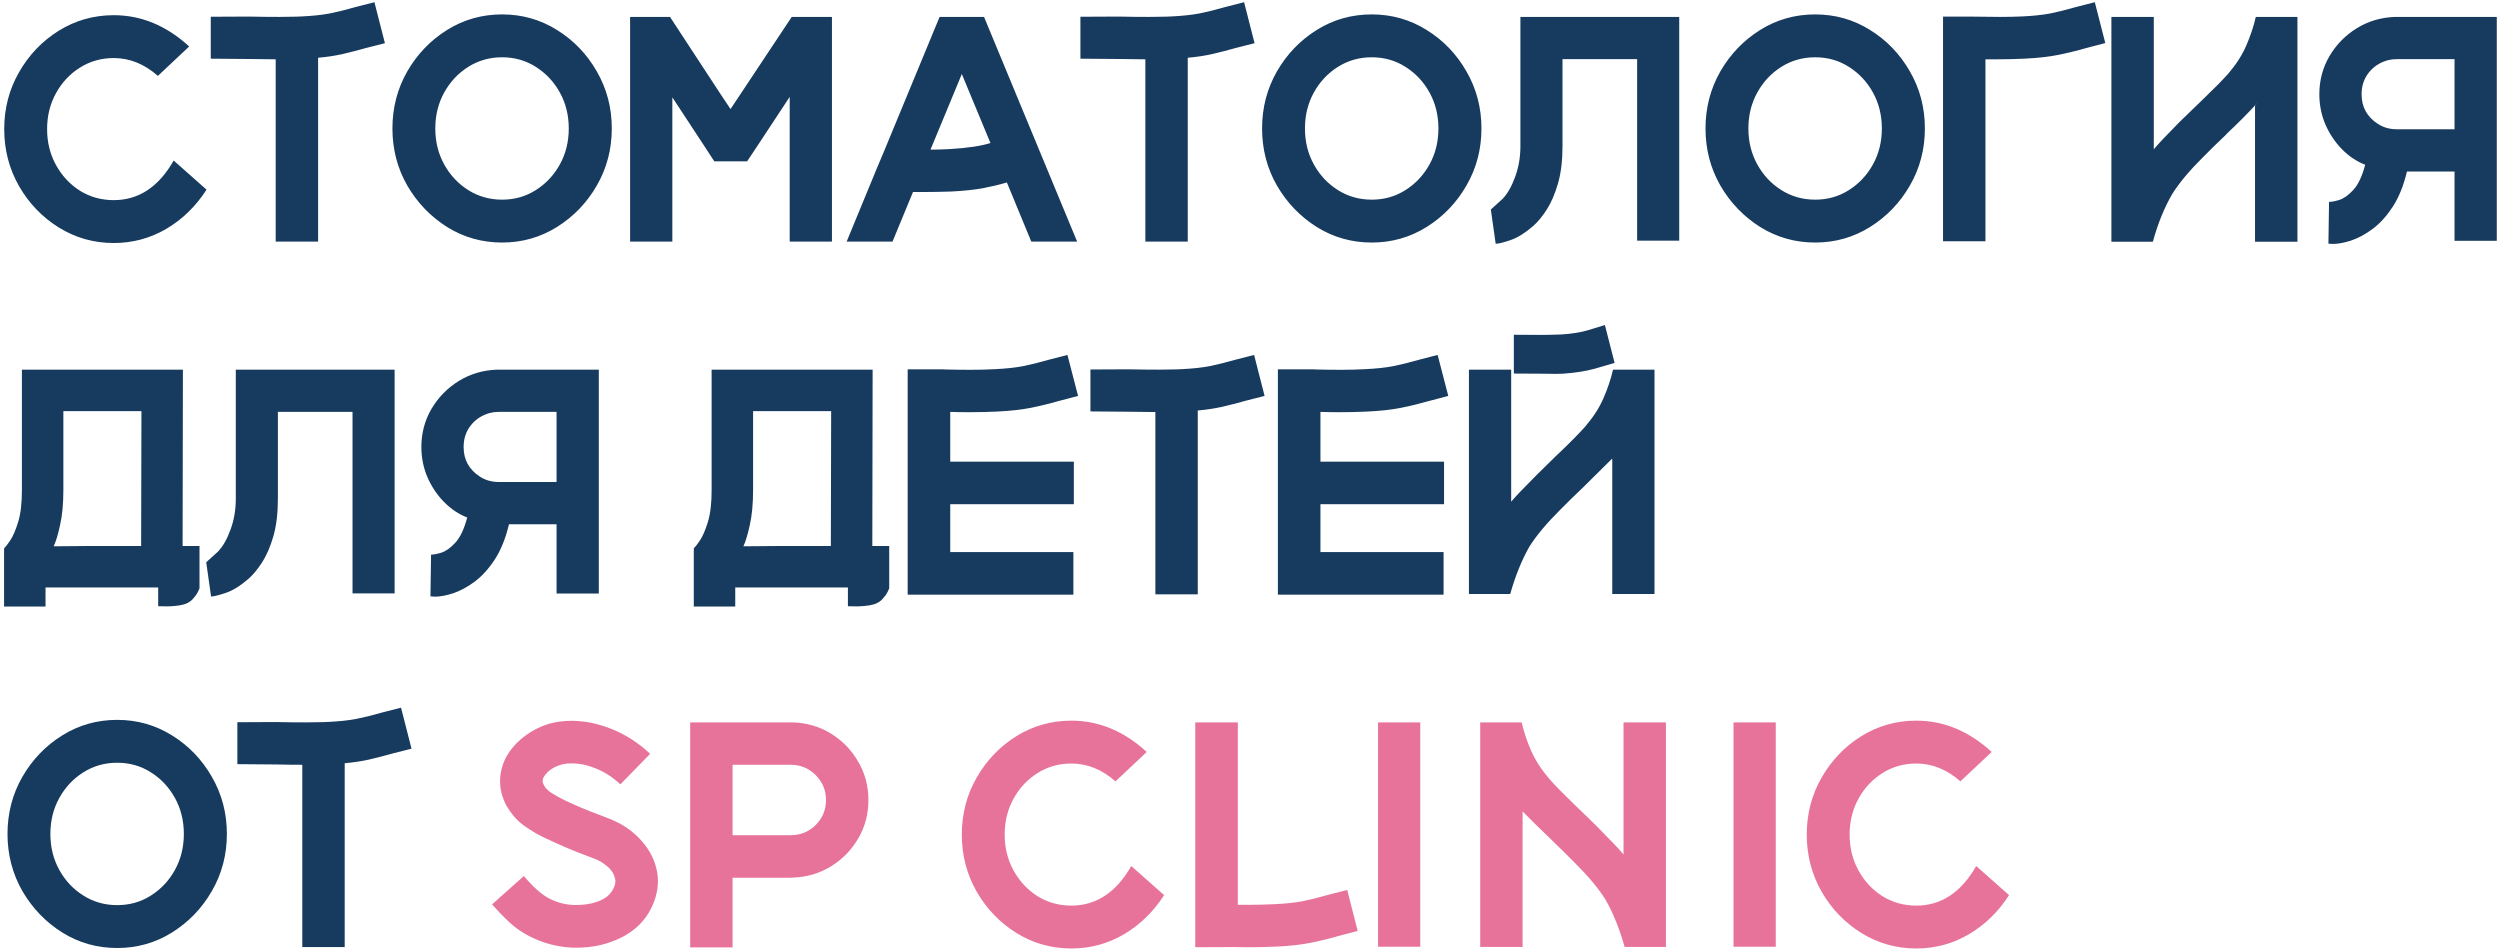
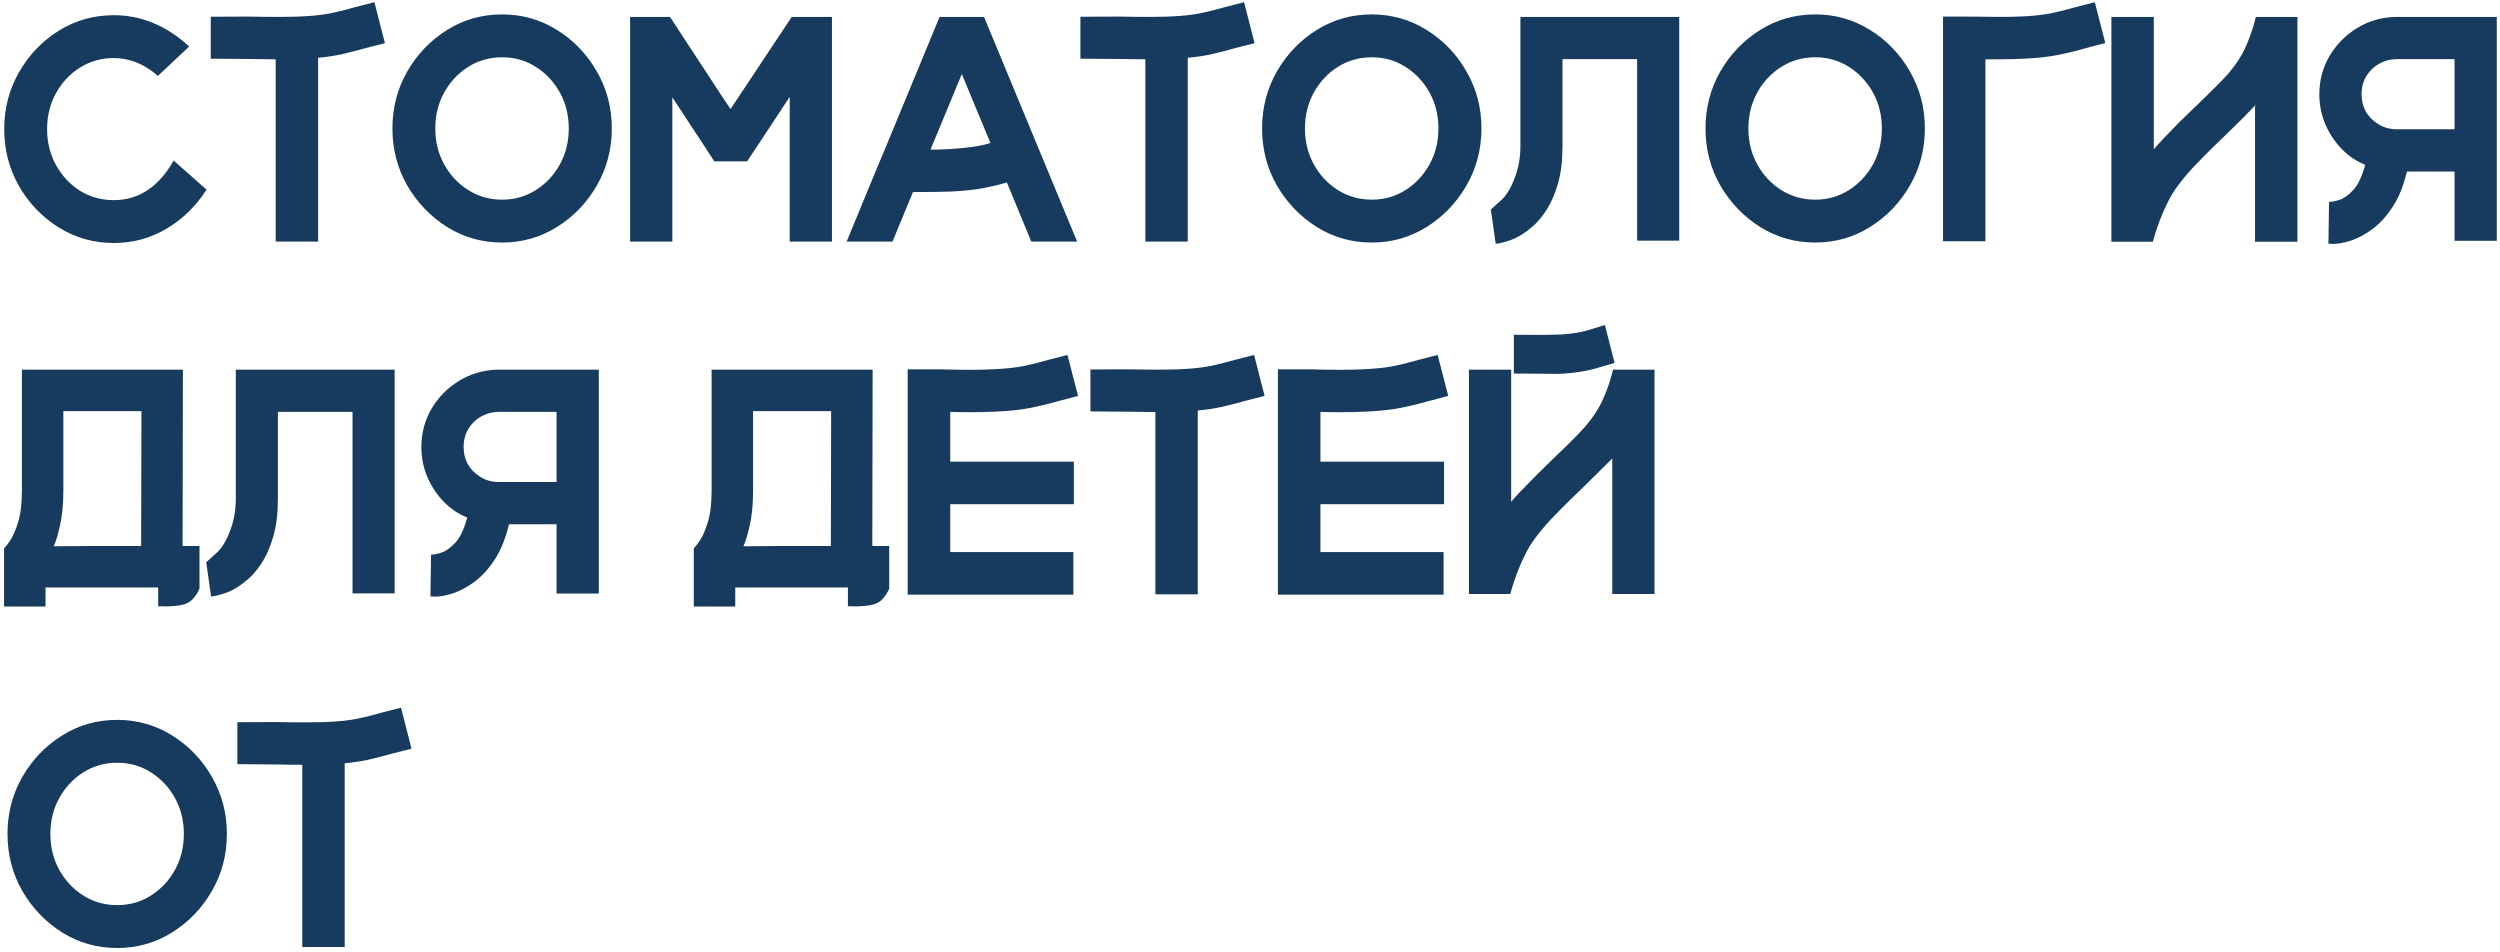
<svg xmlns="http://www.w3.org/2000/svg" width="567" height="216" viewBox="0 0 567 216" fill="none">
  <path d="M39.391 36.412L46.843 43.013C44.406 46.798 41.354 49.767 37.687 51.92C34.044 54.05 30.081 55.114 25.799 55.114C21.28 55.114 17.128 53.943 13.343 51.601C9.582 49.259 6.577 46.136 4.329 42.232C2.082 38.305 0.958 33.987 0.958 29.279C0.958 24.572 2.082 20.266 4.329 16.362C6.577 12.435 9.582 9.3 13.343 6.958C17.128 4.616 21.28 3.445 25.799 3.445C32.045 3.445 37.746 5.811 42.904 10.542L35.807 17.214C32.755 14.517 29.419 13.168 25.799 13.168C22.984 13.168 20.429 13.89 18.134 15.333C15.863 16.753 14.053 18.681 12.704 21.117C11.356 23.554 10.682 26.275 10.682 29.279C10.682 32.284 11.356 35.005 12.704 37.441C14.053 39.878 15.863 41.818 18.134 43.261C20.429 44.681 22.984 45.391 25.799 45.391C31.453 45.391 35.984 42.398 39.391 36.412ZM87.299 9.797C85.382 10.294 83.986 10.649 83.111 10.862C81.171 11.406 79.338 11.879 77.611 12.281C75.883 12.66 74.062 12.932 72.145 13.097V54.795H62.528V13.452C60.659 13.452 58.66 13.428 56.531 13.381C54.568 13.381 51.657 13.358 47.801 13.31V3.8C50.191 3.8 52.675 3.788 55.254 3.764H56.709C58.932 3.812 61.156 3.835 63.38 3.835C64.208 3.835 65.024 3.823 65.829 3.8C66.728 3.8 67.591 3.776 68.419 3.729C70.903 3.61 73.021 3.386 74.772 3.054C76.546 2.7 78.498 2.215 80.627 1.599C81.526 1.363 82.957 0.996 84.921 0.499L87.299 9.797ZM113.878 3.267C118.397 3.267 122.537 4.438 126.299 6.781C130.084 9.123 133.101 12.258 135.348 16.185C137.619 20.112 138.755 24.43 138.755 29.137C138.755 33.846 137.619 38.163 135.348 42.09C133.101 45.994 130.084 49.129 126.299 51.495C122.537 53.837 118.397 55.008 113.878 55.008C109.336 55.008 105.184 53.837 101.422 51.495C97.661 49.129 94.644 45.994 92.373 42.09C90.126 38.163 89.002 33.846 89.002 29.137C89.002 24.43 90.126 20.112 92.373 16.185C94.644 12.258 97.661 9.123 101.422 6.781C105.184 4.438 109.336 3.267 113.878 3.267ZM113.878 45.284C116.694 45.284 119.237 44.563 121.508 43.12C123.803 41.676 125.625 39.736 126.973 37.3C128.322 34.863 128.996 32.142 128.996 29.137C128.996 26.133 128.322 23.412 126.973 20.976C125.625 18.539 123.803 16.599 121.508 15.156C119.237 13.712 116.694 12.991 113.878 12.991C111.063 12.991 108.508 13.712 106.213 15.156C103.918 16.599 102.097 18.539 100.748 20.976C99.4 23.412 98.725 26.133 98.725 29.137C98.725 32.142 99.4 34.863 100.748 37.3C102.097 39.736 103.918 41.676 106.213 43.12C108.508 44.563 111.063 45.284 113.878 45.284ZM188.685 3.835V54.795H179.104V21.969L172.326 32.26L170.374 35.206L169.451 36.59H161.999L159.621 32.935L152.488 22.076V54.795H142.907V3.835H151.956L163.738 21.827L165.69 24.737L168.351 20.727L179.565 3.835H188.685ZM223.179 3.835L244.294 54.795H233.896L228.36 41.381C226.68 41.877 224.859 42.315 222.895 42.694C220.931 43.048 218.53 43.297 215.691 43.439C213.633 43.51 211.575 43.545 209.516 43.545H207.068L202.419 54.795H192.021L198.835 38.258L200.467 34.39L213.101 3.835H223.179ZM215.23 33.822C219.346 33.585 222.481 33.124 224.634 32.438L218.14 16.788L211.042 33.928C211.847 33.952 213.243 33.916 215.23 33.822ZM284.536 9.797C282.62 10.294 281.224 10.649 280.349 10.862C278.409 11.406 276.575 11.879 274.848 12.281C273.121 12.66 271.3 12.932 269.383 13.097V54.795H259.766V13.452C257.897 13.452 255.898 13.428 253.769 13.381C251.805 13.381 248.895 13.358 245.039 13.31V3.8C247.429 3.8 249.913 3.788 252.491 3.764H253.946C256.17 3.812 258.394 3.835 260.618 3.835C261.446 3.835 262.262 3.823 263.067 3.8C263.966 3.8 264.829 3.776 265.657 3.729C268.141 3.61 270.259 3.386 272.009 3.054C273.784 2.7 275.735 2.215 277.865 1.599C278.764 1.363 280.195 0.996 282.159 0.499L284.536 9.797ZM311.116 3.267C315.635 3.267 319.775 4.438 323.537 6.781C327.322 9.123 330.338 12.258 332.586 16.185C334.857 20.112 335.993 24.43 335.993 29.137C335.993 33.846 334.857 38.163 332.586 42.09C330.338 45.994 327.322 49.129 323.537 51.495C319.775 53.837 315.635 55.008 311.116 55.008C306.574 55.008 302.422 53.837 298.66 51.495C294.899 49.129 291.882 45.994 289.611 42.09C287.363 38.163 286.24 33.846 286.24 29.137C286.24 24.43 287.363 20.112 289.611 16.185C291.882 12.258 294.899 9.123 298.66 6.781C302.422 4.438 306.574 3.267 311.116 3.267ZM311.116 45.284C313.932 45.284 316.475 44.563 318.746 43.12C321.041 41.676 322.862 39.736 324.211 37.3C325.559 34.863 326.234 32.142 326.234 29.137C326.234 26.133 325.559 23.412 324.211 20.976C322.862 18.539 321.041 16.599 318.746 15.156C316.475 13.712 313.932 12.991 311.116 12.991C308.301 12.991 305.746 13.712 303.451 15.156C301.156 16.599 299.334 18.539 297.986 20.976C296.637 23.412 295.963 26.133 295.963 29.137C295.963 32.142 296.637 34.863 297.986 37.3C299.334 39.736 301.156 41.676 303.451 43.12C305.746 44.563 308.301 45.284 311.116 45.284ZM380.849 3.835V54.582H371.302V13.417H354.375V33.148C354.375 36.436 354.032 39.263 353.346 41.629C352.66 43.995 351.808 45.97 350.791 47.555C349.774 49.117 348.756 50.347 347.739 51.246C345.917 52.831 344.214 53.896 342.629 54.44C341.044 54.984 339.908 55.268 339.222 55.292L338.122 47.52L340.784 45.107C341.895 43.947 342.842 42.291 343.622 40.139C344.427 37.962 344.829 35.632 344.829 33.148V3.835H380.849ZM411.687 3.267C416.206 3.267 420.346 4.438 424.107 6.781C427.893 9.123 430.909 12.258 433.157 16.185C435.428 20.112 436.563 24.43 436.563 29.137C436.563 33.846 435.428 38.163 433.157 42.09C430.909 45.994 427.893 49.129 424.107 51.495C420.346 53.837 416.206 55.008 411.687 55.008C407.145 55.008 402.993 53.837 399.231 51.495C395.469 49.129 392.453 45.994 390.182 42.09C387.934 38.163 386.81 33.846 386.81 29.137C386.81 24.43 387.934 20.112 390.182 16.185C392.453 12.258 395.469 9.123 399.231 6.781C402.993 4.438 407.145 3.267 411.687 3.267ZM411.687 45.284C414.502 45.284 417.045 44.563 419.317 43.12C421.611 41.676 423.433 39.736 424.782 37.3C426.13 34.863 426.804 32.142 426.804 29.137C426.804 26.133 426.13 23.412 424.782 20.976C423.433 18.539 421.611 16.599 419.317 15.156C417.045 13.712 414.502 12.991 411.687 12.991C408.872 12.991 406.317 13.712 404.022 15.156C401.727 16.599 399.905 18.539 398.557 20.976C397.208 23.412 396.534 26.133 396.534 29.137C396.534 32.142 397.208 34.863 398.557 37.3C399.905 39.736 401.727 41.676 404.022 43.12C406.317 44.563 408.872 45.284 411.687 45.284ZM477.48 9.762C475.564 10.282 474.168 10.649 473.293 10.862C471.069 11.5 468.892 12.033 466.763 12.459C464.634 12.884 462.067 13.168 459.062 13.31C457.051 13.405 455.005 13.452 452.923 13.452H450.297V54.724H440.68V3.764H446.89C449.989 3.812 452.237 3.835 453.633 3.835C455.336 3.835 457.004 3.8 458.636 3.729C461.121 3.61 463.238 3.386 464.989 3.054C466.739 2.7 468.679 2.215 470.809 1.599C471.708 1.363 473.139 0.996 475.102 0.499L477.48 9.762ZM521.058 3.835V54.83H511.441V23.956L512.009 23.282C510.069 25.435 507.751 27.777 505.054 30.309L504.77 30.628C503.019 32.284 501.28 33.987 499.553 35.738C496.549 38.719 494.242 41.487 492.633 44.042C490.835 47.165 489.38 50.761 488.268 54.83H478.864V3.835H488.481V33.857C489.333 32.816 491.261 30.77 494.266 27.718C495.732 26.275 497.176 24.879 498.595 23.531C499.021 23.128 499.435 22.726 499.837 22.324C502.014 20.242 503.835 18.397 505.302 16.788C507.147 14.635 508.531 12.482 509.454 10.329C510.4 8.153 511.122 5.988 511.619 3.835H521.058ZM543.167 3.835H566.269V54.617H556.688V38.897H545.899C545.142 42.067 544.078 44.716 542.706 46.846C541.333 48.951 539.819 50.631 538.163 51.885C536.507 53.115 534.875 54.002 533.266 54.546C531.657 55.067 530.261 55.327 529.079 55.327L528.085 55.256L528.227 45.781C528.724 45.805 529.493 45.663 530.534 45.355C531.574 45.024 532.639 44.267 533.727 43.084C534.839 41.877 535.738 39.973 536.424 37.371C534.484 36.614 532.734 35.442 531.172 33.857C529.611 32.272 528.357 30.403 527.411 28.25C526.488 26.098 526.027 23.803 526.027 21.366C526.027 18.219 526.796 15.333 528.333 12.707C529.895 10.081 531.965 7.975 534.544 6.39C537.122 4.805 539.997 3.953 543.167 3.835ZM556.688 29.315V13.417H543.557C542.848 13.417 542.173 13.499 541.535 13.665C539.76 14.162 538.329 15.096 537.241 16.469C536.152 17.841 535.608 19.473 535.608 21.366C535.608 24.252 536.827 26.488 539.263 28.073C540.517 28.901 541.949 29.315 543.557 29.315H556.688ZM41.414 123.829H45.246V133.446C45.246 133.446 45.128 133.706 44.891 134.227C44.655 134.724 44.276 135.256 43.756 135.824C43.259 136.392 42.596 136.806 41.768 137.066C41.106 137.255 40.42 137.374 39.71 137.421C39.024 137.492 38.421 137.527 37.9 137.527C37.9 137.527 37.226 137.515 35.877 137.492V133.233H10.327V137.563H0.923V124.752C0.923 124.752 0.934 124.598 0.958 124.291C1.242 124.078 1.692 123.51 2.307 122.587C2.945 121.641 3.549 120.245 4.117 118.4C4.684 116.554 4.968 114.153 4.968 111.196V83.835H41.484L41.414 123.829ZM32.009 123.829L32.08 93.239H14.372V111.16C14.372 114.236 14.124 116.874 13.627 119.074C13.154 121.25 12.669 122.859 12.172 123.9C14.159 123.9 16.986 123.877 20.654 123.829H32.009ZM89.499 83.835V134.582H79.953V93.417H63.025V113.148C63.025 116.436 62.682 119.263 61.996 121.629C61.31 123.995 60.458 125.97 59.441 127.555C58.424 129.117 57.406 130.347 56.389 131.246C54.568 132.831 52.864 133.896 51.279 134.44C49.694 134.984 48.558 135.268 47.872 135.292L46.772 127.52L49.434 125.107C50.546 123.948 51.492 122.291 52.273 120.139C53.077 117.962 53.479 115.632 53.479 113.148V83.835H89.499ZM112.707 83.835H135.809V134.617H126.228V118.897H115.44C114.683 122.067 113.618 124.716 112.246 126.846C110.874 128.951 109.36 130.631 107.704 131.885C106.048 133.115 104.415 134.002 102.806 134.546C101.198 135.067 99.802 135.327 98.619 135.327L97.625 135.256L97.767 125.781C98.264 125.805 99.033 125.663 100.074 125.355C101.115 125.024 102.179 124.267 103.268 123.084C104.38 121.877 105.279 119.973 105.965 117.371C104.025 116.613 102.274 115.442 100.713 113.857C99.151 112.272 97.897 110.403 96.951 108.25C96.028 106.097 95.567 103.803 95.567 101.366C95.567 98.219 96.336 95.333 97.874 92.707C99.435 90.081 101.505 87.975 104.084 86.39C106.663 84.805 109.537 83.954 112.707 83.835ZM126.228 109.315V93.417H113.098C112.388 93.417 111.714 93.499 111.075 93.665C109.301 94.162 107.869 95.096 106.781 96.469C105.693 97.841 105.149 99.473 105.149 101.366C105.149 104.252 106.367 106.488 108.804 108.073C110.058 108.901 111.489 109.315 113.098 109.315H126.228ZM197.841 123.829H201.674V133.446C201.674 133.446 201.555 133.706 201.319 134.227C201.082 134.724 200.704 135.256 200.183 135.824C199.686 136.392 199.024 136.806 198.196 137.066C197.534 137.255 196.847 137.374 196.138 137.421C195.452 137.492 194.848 137.527 194.328 137.527C194.328 137.527 193.654 137.515 192.305 137.492V133.233H166.754V137.563H157.35V124.752C157.35 124.752 157.362 124.598 157.386 124.291C157.67 124.078 158.119 123.51 158.734 122.587C159.373 121.641 159.976 120.245 160.544 118.4C161.112 116.554 161.396 114.153 161.396 111.196V83.835H197.912L197.841 123.829ZM188.437 123.829L188.508 93.239H170.8V111.16C170.8 114.236 170.551 116.874 170.055 119.074C169.581 121.25 169.096 122.859 168.6 123.9C170.587 123.9 173.414 123.877 177.081 123.829H188.437ZM215.514 104.702H243.549V114.354H215.514V125.213H243.442V134.866H205.861V83.764H213.881C214.118 83.788 214.366 83.8 214.627 83.8C216.496 83.847 218.353 83.871 220.198 83.871C222.067 83.871 223.877 83.823 225.628 83.729C228.112 83.61 230.229 83.386 231.98 83.054C233.754 82.7 235.706 82.215 237.835 81.6C238.71 81.363 240.13 80.996 242.094 80.499L244.507 89.797C242.59 90.294 241.195 90.66 240.319 90.897C238.095 91.536 235.919 92.068 233.79 92.494C231.66 92.92 229.082 93.204 226.053 93.346C223.995 93.44 221.937 93.488 219.879 93.488C218.104 93.488 216.649 93.464 215.514 93.417V104.702ZM286.807 89.797C284.891 90.294 283.495 90.649 282.62 90.862C280.68 91.406 278.847 91.879 277.119 92.281C275.392 92.66 273.571 92.932 271.654 93.097V134.795H262.037V93.452C260.168 93.452 258.169 93.428 256.04 93.381C254.076 93.381 251.166 93.358 247.31 93.31V83.8C249.7 83.8 252.184 83.788 254.763 83.764H256.218C258.441 83.811 260.665 83.835 262.889 83.835C263.717 83.835 264.533 83.823 265.338 83.8C266.237 83.8 267.1 83.776 267.928 83.729C270.412 83.61 272.53 83.386 274.28 83.054C276.055 82.7 278.007 82.215 280.136 81.6C281.035 81.363 282.466 80.996 284.43 80.499L286.807 89.797ZM299.476 104.702H327.511V114.354H299.476V125.213H327.405V134.866H289.824V83.764H297.844C298.081 83.788 298.329 83.8 298.589 83.8C300.458 83.847 302.315 83.871 304.161 83.871C306.03 83.871 307.84 83.823 309.59 83.729C312.074 83.61 314.192 83.386 315.942 83.054C317.717 82.7 319.669 82.215 321.798 81.6C322.673 81.363 324.093 80.996 326.056 80.499L328.469 89.797C326.553 90.294 325.157 90.66 324.282 90.897C322.058 91.536 319.882 92.068 317.752 92.494C315.623 92.92 313.044 93.204 310.016 93.346C307.958 93.44 305.9 93.488 303.841 93.488C302.067 93.488 300.612 93.464 299.476 93.417V104.702ZM375.242 83.835V134.724H365.66V103.992C365.66 103.992 363.543 106.086 359.308 110.273C359.19 110.368 359.095 110.462 359.024 110.557C357.25 112.237 355.511 113.94 353.807 115.667C350.803 118.648 348.496 121.404 346.887 123.936C345.113 127.059 343.658 130.655 342.522 134.724H333.154V83.835H342.735V113.786C343.587 112.745 345.527 110.711 348.555 107.683C349.998 106.239 351.43 104.832 352.849 103.46C353.275 103.057 353.689 102.667 354.091 102.288C356.268 100.207 358.078 98.361 359.521 96.752C361.366 94.6 362.75 92.447 363.673 90.294C364.619 88.141 365.341 85.988 365.837 83.835H375.242ZM349.868 84.758C347.999 84.758 345.823 84.746 343.339 84.722V75.921C345.16 75.921 347.077 75.933 349.087 75.957C350.815 75.957 352.506 75.921 354.162 75.85C356.457 75.709 358.409 75.401 360.018 74.928C361.65 74.455 362.975 74.052 363.992 73.721L366.192 82.309C365.222 82.593 363.72 83.031 361.685 83.622C359.651 84.19 357.214 84.569 354.375 84.758C353.784 84.781 353.251 84.793 352.778 84.793C351.855 84.793 350.886 84.781 349.868 84.758ZM26.58 163.267C31.099 163.267 35.239 164.438 39 166.781C42.786 169.123 45.802 172.257 48.05 176.185C50.321 180.112 51.456 184.43 51.456 189.138C51.456 193.845 50.321 198.163 48.05 202.09C45.802 205.994 42.786 209.129 39 211.494C35.239 213.837 31.099 215.008 26.58 215.008C22.038 215.008 17.886 213.837 14.124 211.494C10.362 209.129 7.346 205.994 5.075 202.09C2.827 198.163 1.703 193.845 1.703 189.138C1.703 184.43 2.827 180.112 5.075 176.185C7.346 172.257 10.362 169.123 14.124 166.781C17.886 164.438 22.038 163.267 26.58 163.267ZM26.58 205.284C29.395 205.284 31.939 204.563 34.21 203.119C36.505 201.676 38.326 199.736 39.675 197.3C41.023 194.863 41.697 192.142 41.697 189.138C41.697 186.133 41.023 183.412 39.675 180.975C38.326 178.539 36.505 176.599 34.21 175.156C31.939 173.712 29.395 172.991 26.58 172.991C23.765 172.991 21.209 173.712 18.915 175.156C16.62 176.599 14.798 178.539 13.45 180.975C12.101 183.412 11.427 186.133 11.427 189.138C11.427 192.142 12.101 194.863 13.45 197.3C14.798 199.736 16.62 201.676 18.915 203.119C21.209 204.563 23.765 205.284 26.58 205.284ZM93.331 169.797C91.415 170.294 90.019 170.649 89.144 170.862C87.204 171.406 85.37 171.879 83.643 172.281C81.916 172.66 80.095 172.932 78.178 173.097V214.795H68.561V173.452C66.692 173.452 64.693 173.429 62.564 173.381C60.6 173.381 57.69 173.358 53.834 173.31V163.8C56.224 163.8 58.708 163.788 61.286 163.764H62.741C64.965 163.812 67.189 163.835 69.413 163.835C70.241 163.835 71.057 163.823 71.862 163.8C72.761 163.8 73.624 163.776 74.452 163.729C76.936 163.61 79.054 163.386 80.804 163.054C82.579 162.7 84.531 162.215 86.66 161.599C87.559 161.363 88.99 160.996 90.954 160.499L93.331 169.797Z" fill="#173A5F" />
-   <path d="M129.954 214.937C126.453 214.795 123.141 213.919 120.018 212.311C118.362 211.459 116.883 210.43 115.582 209.223C114.281 208.017 112.956 206.645 111.607 205.107L118.811 198.684C120.893 201.144 122.774 202.824 124.454 203.723C126.299 204.693 128.227 205.201 130.238 205.249H130.699C132.403 205.249 133.929 205.024 135.277 204.574C136.626 204.125 137.655 203.498 138.365 202.694C139.169 201.7 139.571 200.73 139.571 199.784C139.571 199.665 139.559 199.559 139.536 199.464C139.323 198.329 138.755 197.371 137.832 196.59C136.933 195.785 135.951 195.182 134.887 194.78C134.201 194.496 133.515 194.236 132.829 193.999C129.871 192.887 126.879 191.61 123.85 190.167C122.383 189.528 120.751 188.582 118.953 187.328C117.179 186.074 115.712 184.347 114.553 182.147C113.796 180.49 113.417 178.834 113.417 177.178C113.417 175.404 113.843 173.641 114.695 171.891C115.807 169.832 117.392 168.082 119.45 166.639C121.508 165.172 123.767 164.214 126.228 163.764C127.364 163.575 128.499 163.48 129.635 163.48C132.663 163.48 135.739 164.119 138.861 165.397C142.008 166.674 144.871 168.531 147.449 170.968L140.707 177.888C139.027 176.327 137.217 175.144 135.277 174.339C133.337 173.535 131.456 173.133 129.635 173.133C129.02 173.133 128.44 173.18 127.896 173.275C125.743 173.748 124.205 174.753 123.283 176.291C123.141 176.551 123.07 176.823 123.07 177.107C123.07 177.415 123.152 177.711 123.318 177.995C123.626 178.657 124.193 179.26 125.021 179.804C125.849 180.325 126.89 180.904 128.144 181.543C130.699 182.75 133.42 183.885 136.306 184.95C136.992 185.21 137.69 185.482 138.4 185.766C141.286 186.925 143.676 188.593 145.568 190.77C147.485 192.946 148.656 195.371 149.082 198.045C149.176 198.636 149.224 199.228 149.224 199.819C149.224 201.404 148.916 203.001 148.301 204.61C147.686 206.219 146.822 207.674 145.71 208.975C144.054 210.868 141.901 212.334 139.252 213.375C136.626 214.416 133.799 214.937 130.77 214.937H129.954ZM179.352 189.421C181.552 189.421 183.433 188.653 184.995 187.115C186.556 185.553 187.337 183.661 187.337 181.437C187.337 179.237 186.556 177.356 184.995 175.794C183.433 174.233 181.552 173.452 179.352 173.452H166.151V189.421H179.352ZM166.151 214.866H156.534V163.835H179.707C182.948 163.93 185.858 164.77 188.437 166.355C191.016 167.94 193.074 170.057 194.612 172.707C196.173 175.333 196.954 178.243 196.954 181.437C196.954 184.631 196.185 187.541 194.647 190.167C193.109 192.793 191.051 194.898 188.472 196.483C185.917 198.068 183.055 198.92 179.885 199.038L179.175 199.074H166.151V214.866ZM256.572 196.412L264.025 203.013C261.588 206.798 258.536 209.767 254.869 211.92C251.226 214.05 247.263 215.114 242.981 215.114C238.462 215.114 234.31 213.943 230.525 211.601C226.763 209.259 223.759 206.136 221.511 202.232C219.264 198.305 218.14 193.987 218.14 189.279C218.14 184.572 219.264 180.266 221.511 176.362C223.759 172.435 226.763 169.3 230.525 166.958C234.31 164.616 238.462 163.445 242.981 163.445C249.227 163.445 254.928 165.811 260.086 170.542L252.988 177.214C249.936 174.517 246.6 173.168 242.981 173.168C240.165 173.168 237.61 173.89 235.316 175.333C233.044 176.752 231.235 178.681 229.886 181.117C228.538 183.554 227.863 186.275 227.863 189.279C227.863 192.284 228.538 195.005 229.886 197.442C231.235 199.878 233.044 201.818 235.316 203.261C237.61 204.681 240.165 205.391 242.981 205.391C248.635 205.391 253.166 202.398 256.572 196.412ZM271.087 214.83V163.835H280.739V205.213H282.975C285.057 205.213 287.08 205.166 289.043 205.071C291.551 204.953 293.68 204.728 295.431 204.397C297.182 204.042 299.122 203.557 301.251 202.942C302.15 202.705 303.581 202.339 305.545 201.842L307.922 211.14C306.006 211.636 304.61 212.003 303.735 212.24C301.511 212.878 299.334 213.411 297.205 213.837C295.076 214.262 292.509 214.546 289.504 214.688C287.47 214.783 285.412 214.83 283.33 214.83C282.147 214.83 280.988 214.818 279.852 214.795L271.087 214.83ZM322.117 163.835V214.724H312.536V163.835H322.117ZM377.832 163.835V214.759H368.463C367.328 210.69 365.873 207.094 364.099 203.971C362.49 201.44 360.183 198.684 357.179 195.703C355.452 193.952 353.713 192.237 351.962 190.557L351.678 190.273C348.91 187.623 346.793 185.541 345.326 184.027V214.759H335.709V163.835H345.113C345.61 165.988 346.331 168.141 347.278 170.294C348.224 172.447 349.62 174.6 351.465 176.752C352.908 178.361 354.718 180.207 356.895 182.288C357.297 182.691 357.711 183.093 358.137 183.495C359.556 184.844 360.988 186.239 362.431 187.683C365.459 190.734 367.387 192.769 368.215 193.786V163.835H377.832ZM402.744 163.835V214.724H393.163V163.835H402.744ZM448.203 196.412L455.656 203.013C453.219 206.798 450.167 209.767 446.5 211.92C442.856 214.05 438.894 215.114 434.612 215.114C430.093 215.114 425.941 213.943 422.156 211.601C418.394 209.259 415.389 206.136 413.142 202.232C410.894 198.305 409.771 193.987 409.771 189.279C409.771 184.572 410.894 180.266 413.142 176.362C415.389 172.435 418.394 169.3 422.156 166.958C425.941 164.616 430.093 163.445 434.612 163.445C440.857 163.445 446.559 165.811 451.716 170.542L444.619 177.214C441.567 174.517 438.231 173.168 434.612 173.168C431.796 173.168 429.241 173.89 426.946 175.333C424.675 176.752 422.865 178.681 421.517 181.117C420.168 183.554 419.494 186.275 419.494 189.279C419.494 192.284 420.168 195.005 421.517 197.442C422.865 199.878 424.675 201.818 426.946 203.261C429.241 204.681 431.796 205.391 434.612 205.391C440.266 205.391 444.796 202.398 448.203 196.412Z" fill="#E8739A" />
</svg>